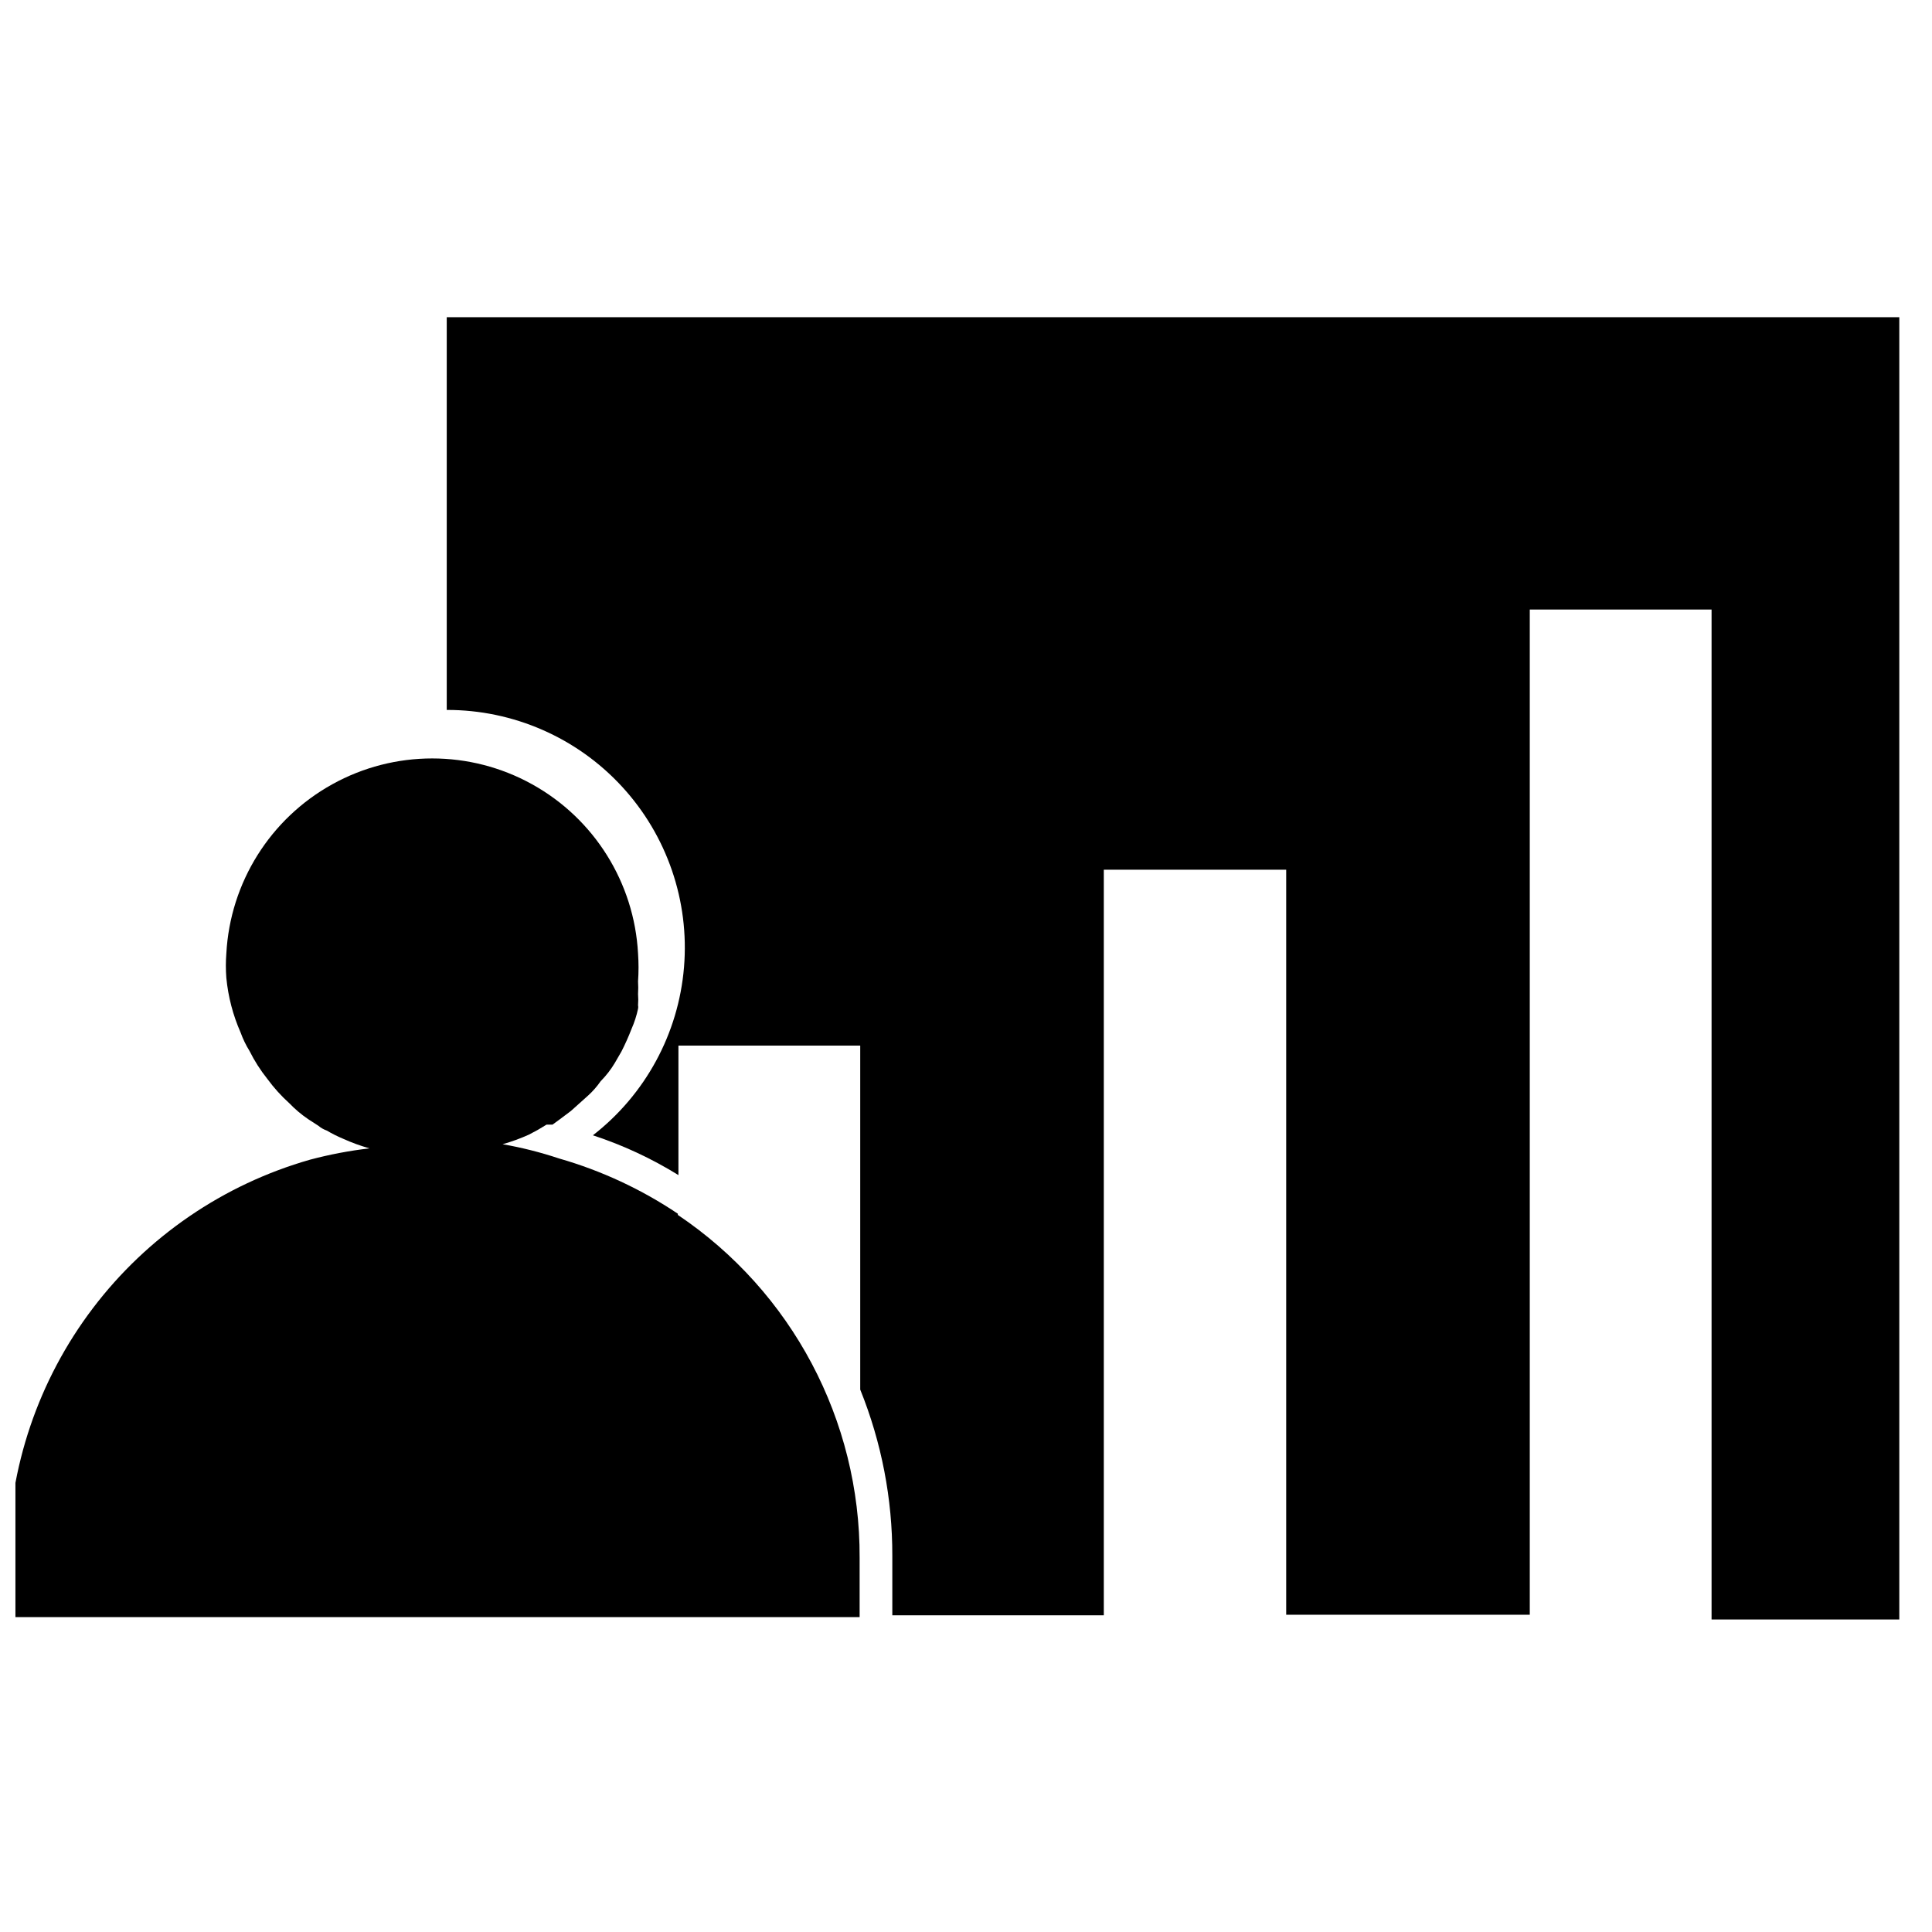
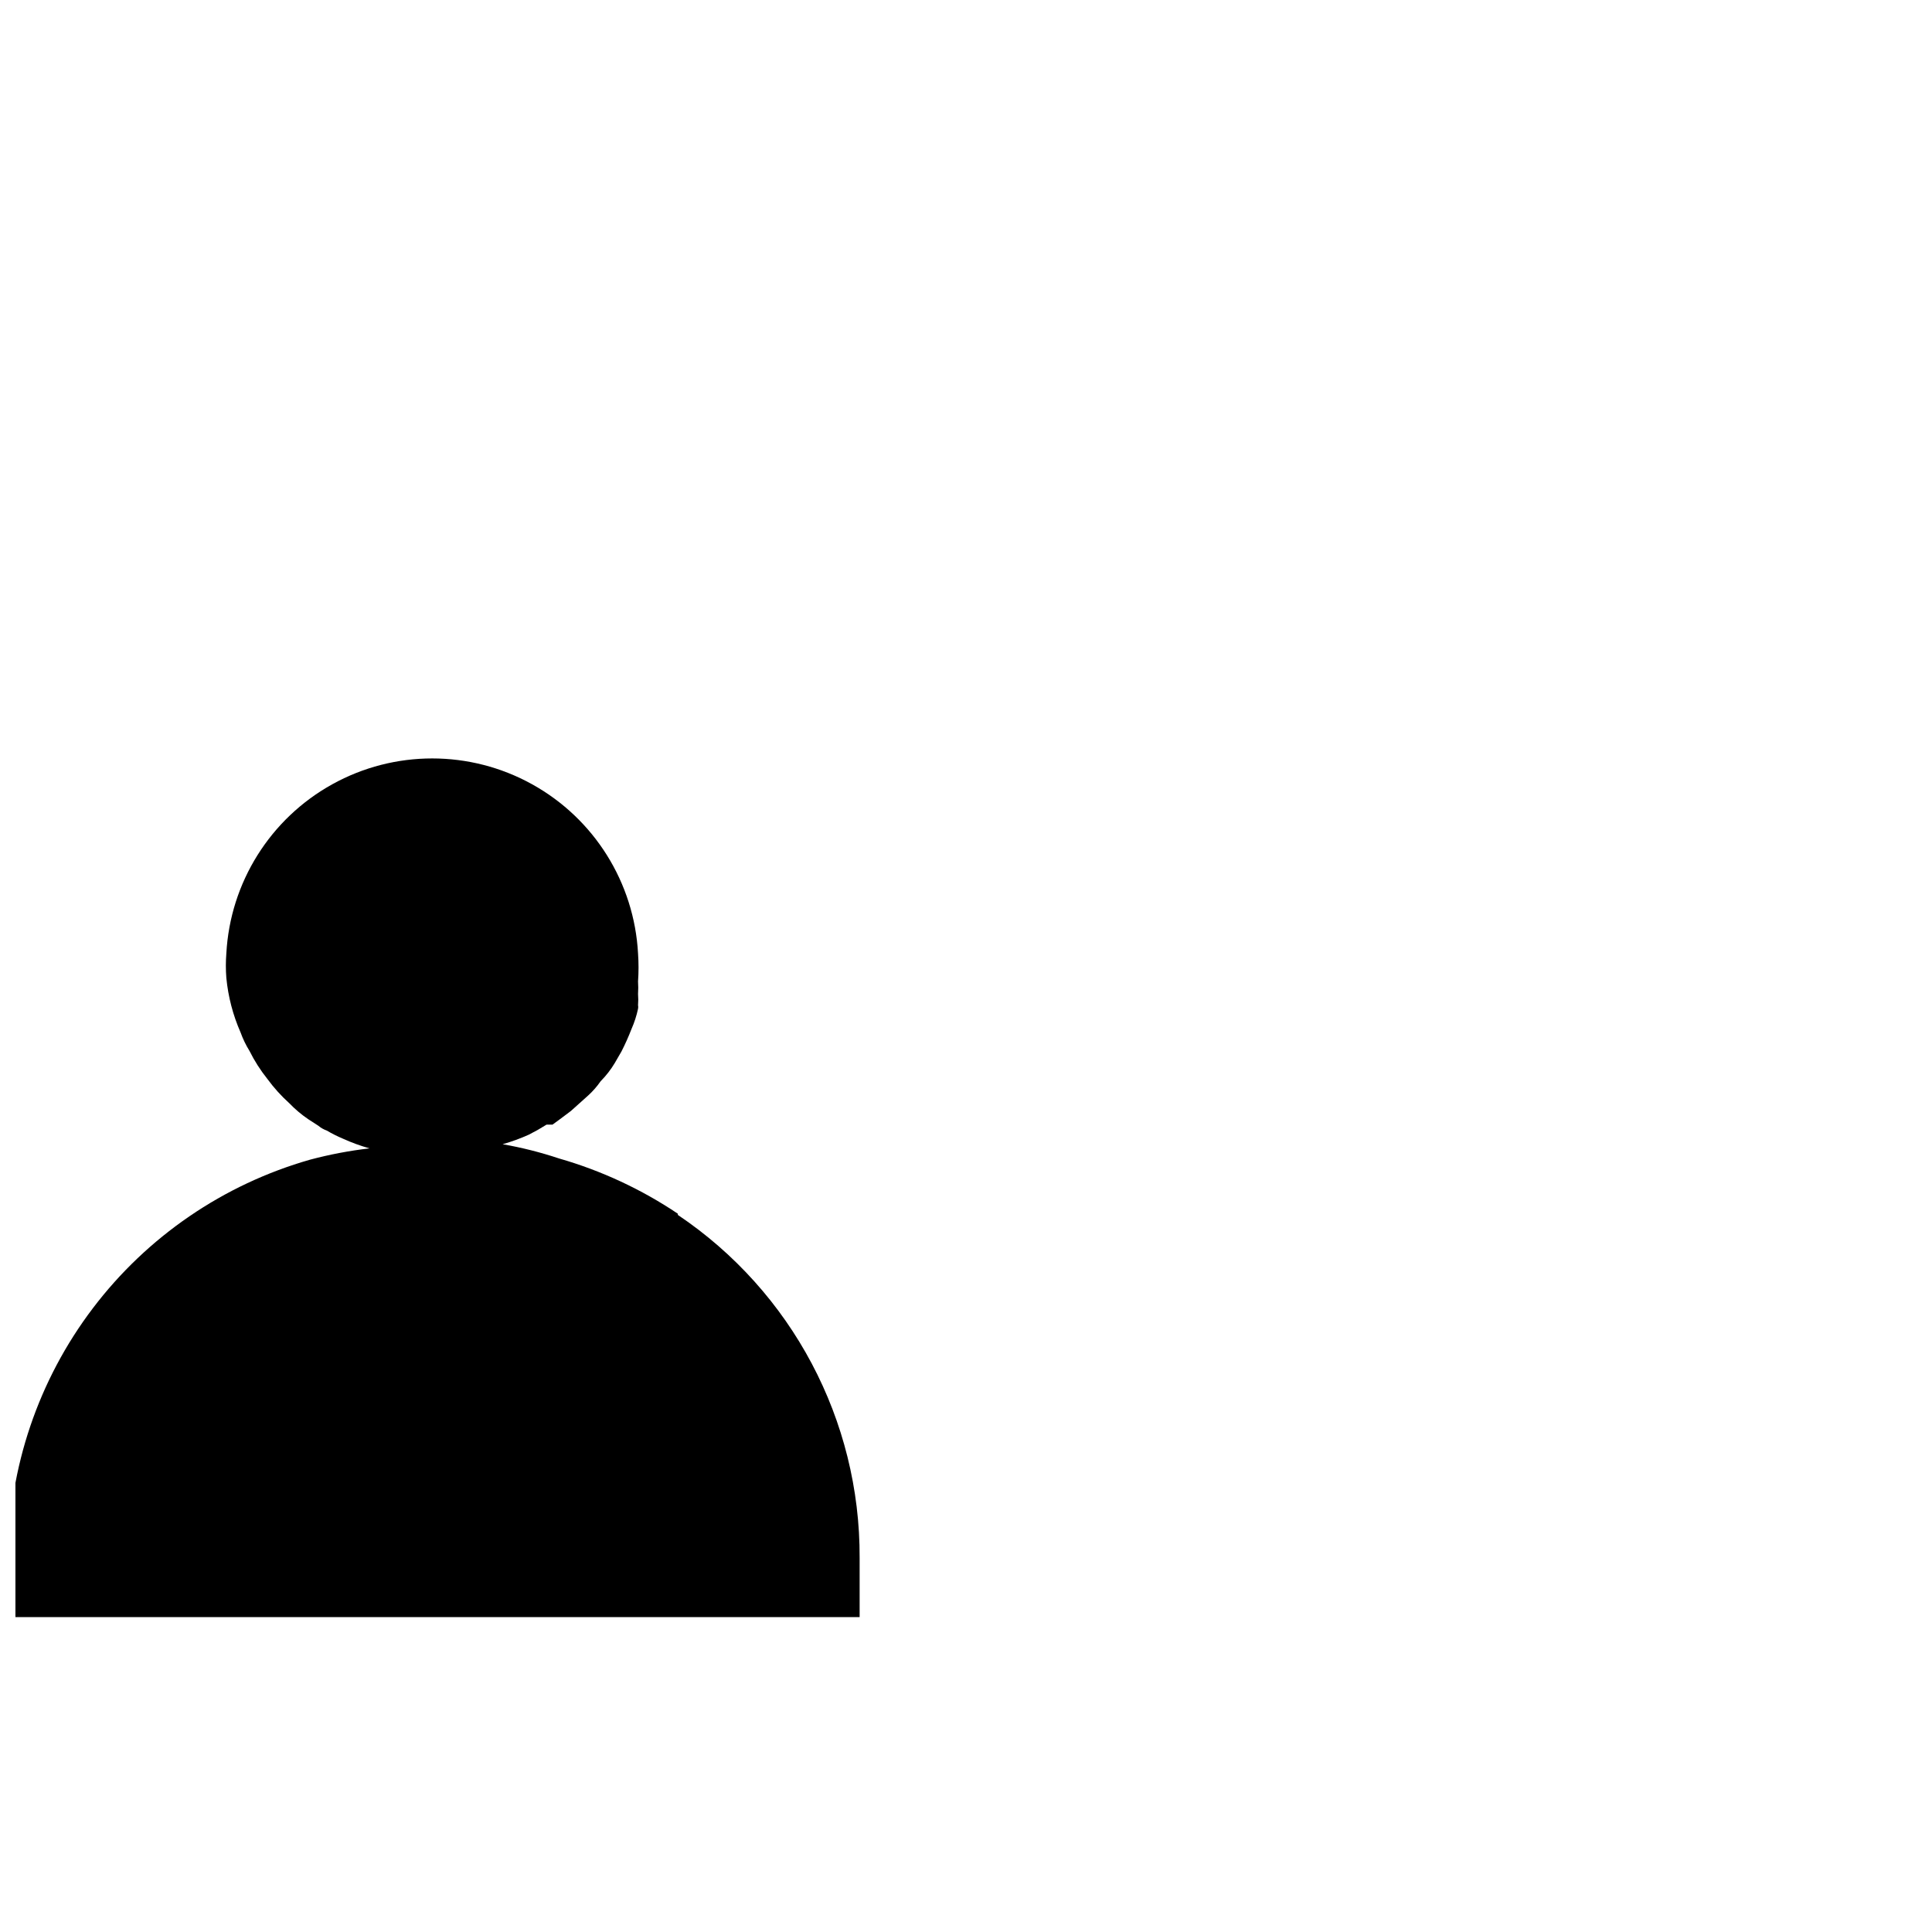
<svg xmlns="http://www.w3.org/2000/svg" width="800px" height="800px" version="1.1" viewBox="144 144 512 512">
  <defs>
    <clipPath id="a">
      <path d="m148.09 344h223.91v229h-223.91z" />
    </clipPath>
  </defs>
-   <path d="m262.39 228.07v104.07c17.633-0.031 34.469 7.324 46.418 20.289 11.953 12.961 17.922 30.34 16.461 47.906-1.461 17.57-10.219 33.723-24.148 44.531 7.949 2.606 15.562 6.144 22.672 10.551v-34.324h48.176v91.16c5.656 14.008 8.543 28.977 8.504 44.082v15.742h56.047v-197.59h48.336v197.43h64.551v-266.39h48.176v267.65h49.75v-345.11z" />
  <g clip-path="url(#a)">
    <path d="m323.64 465.65c-9.672-6.492-20.293-11.434-31.488-14.645-4.887-1.629-9.887-2.891-14.957-3.777 2.367-0.664 4.684-1.508 6.926-2.519l2.363-1.258 2.363-1.418h1.574l1.73-1.258 1.891-1.418 1.258-0.945 4.566-4.094c1.242-1.129 2.352-2.398 3.305-3.777 1.453-1.469 2.723-3.106 3.781-4.883l1.73-2.992v0.004c0.996-1.949 1.887-3.945 2.676-5.984 0.758-1.719 1.34-3.516 1.73-5.352 0.066-0.312 0.066-0.633 0-0.945 0.078-0.996 0.078-1.996 0-2.992 0.074-1.102 0.074-2.207 0-3.305 0.172-2.465 0.172-4.938 0-7.402-1.008-18.793-11.621-35.742-28.086-44.859-16.465-9.121-36.465-9.121-52.93 0-16.465 9.117-27.078 26.066-28.09 44.859-0.168 2.148-0.168 4.309 0 6.457 0.48 4.996 1.758 9.887 3.781 14.484 0.617 1.703 1.406 3.34 2.359 4.879 1.309 2.629 2.891 5.109 4.723 7.402 1.715 2.344 3.668 4.508 5.824 6.453 1.527 1.59 3.215 3.016 5.039 4.25l2.676 1.73v0.004c0.656 0.547 1.402 0.973 2.207 1.258 1.414 0.836 2.891 1.57 4.406 2.203 2.242 1.016 4.559 1.855 6.93 2.519-5.316 0.617-10.574 1.617-15.746 2.992-22.957 6.547-43.168 20.375-57.59 39.395-14.426 19.023-22.281 42.219-22.391 66.09v15.742l225.61 0.004v-15.746c0.141-36.43-17.938-70.52-48.176-90.844z" />
  </g>
</svg>